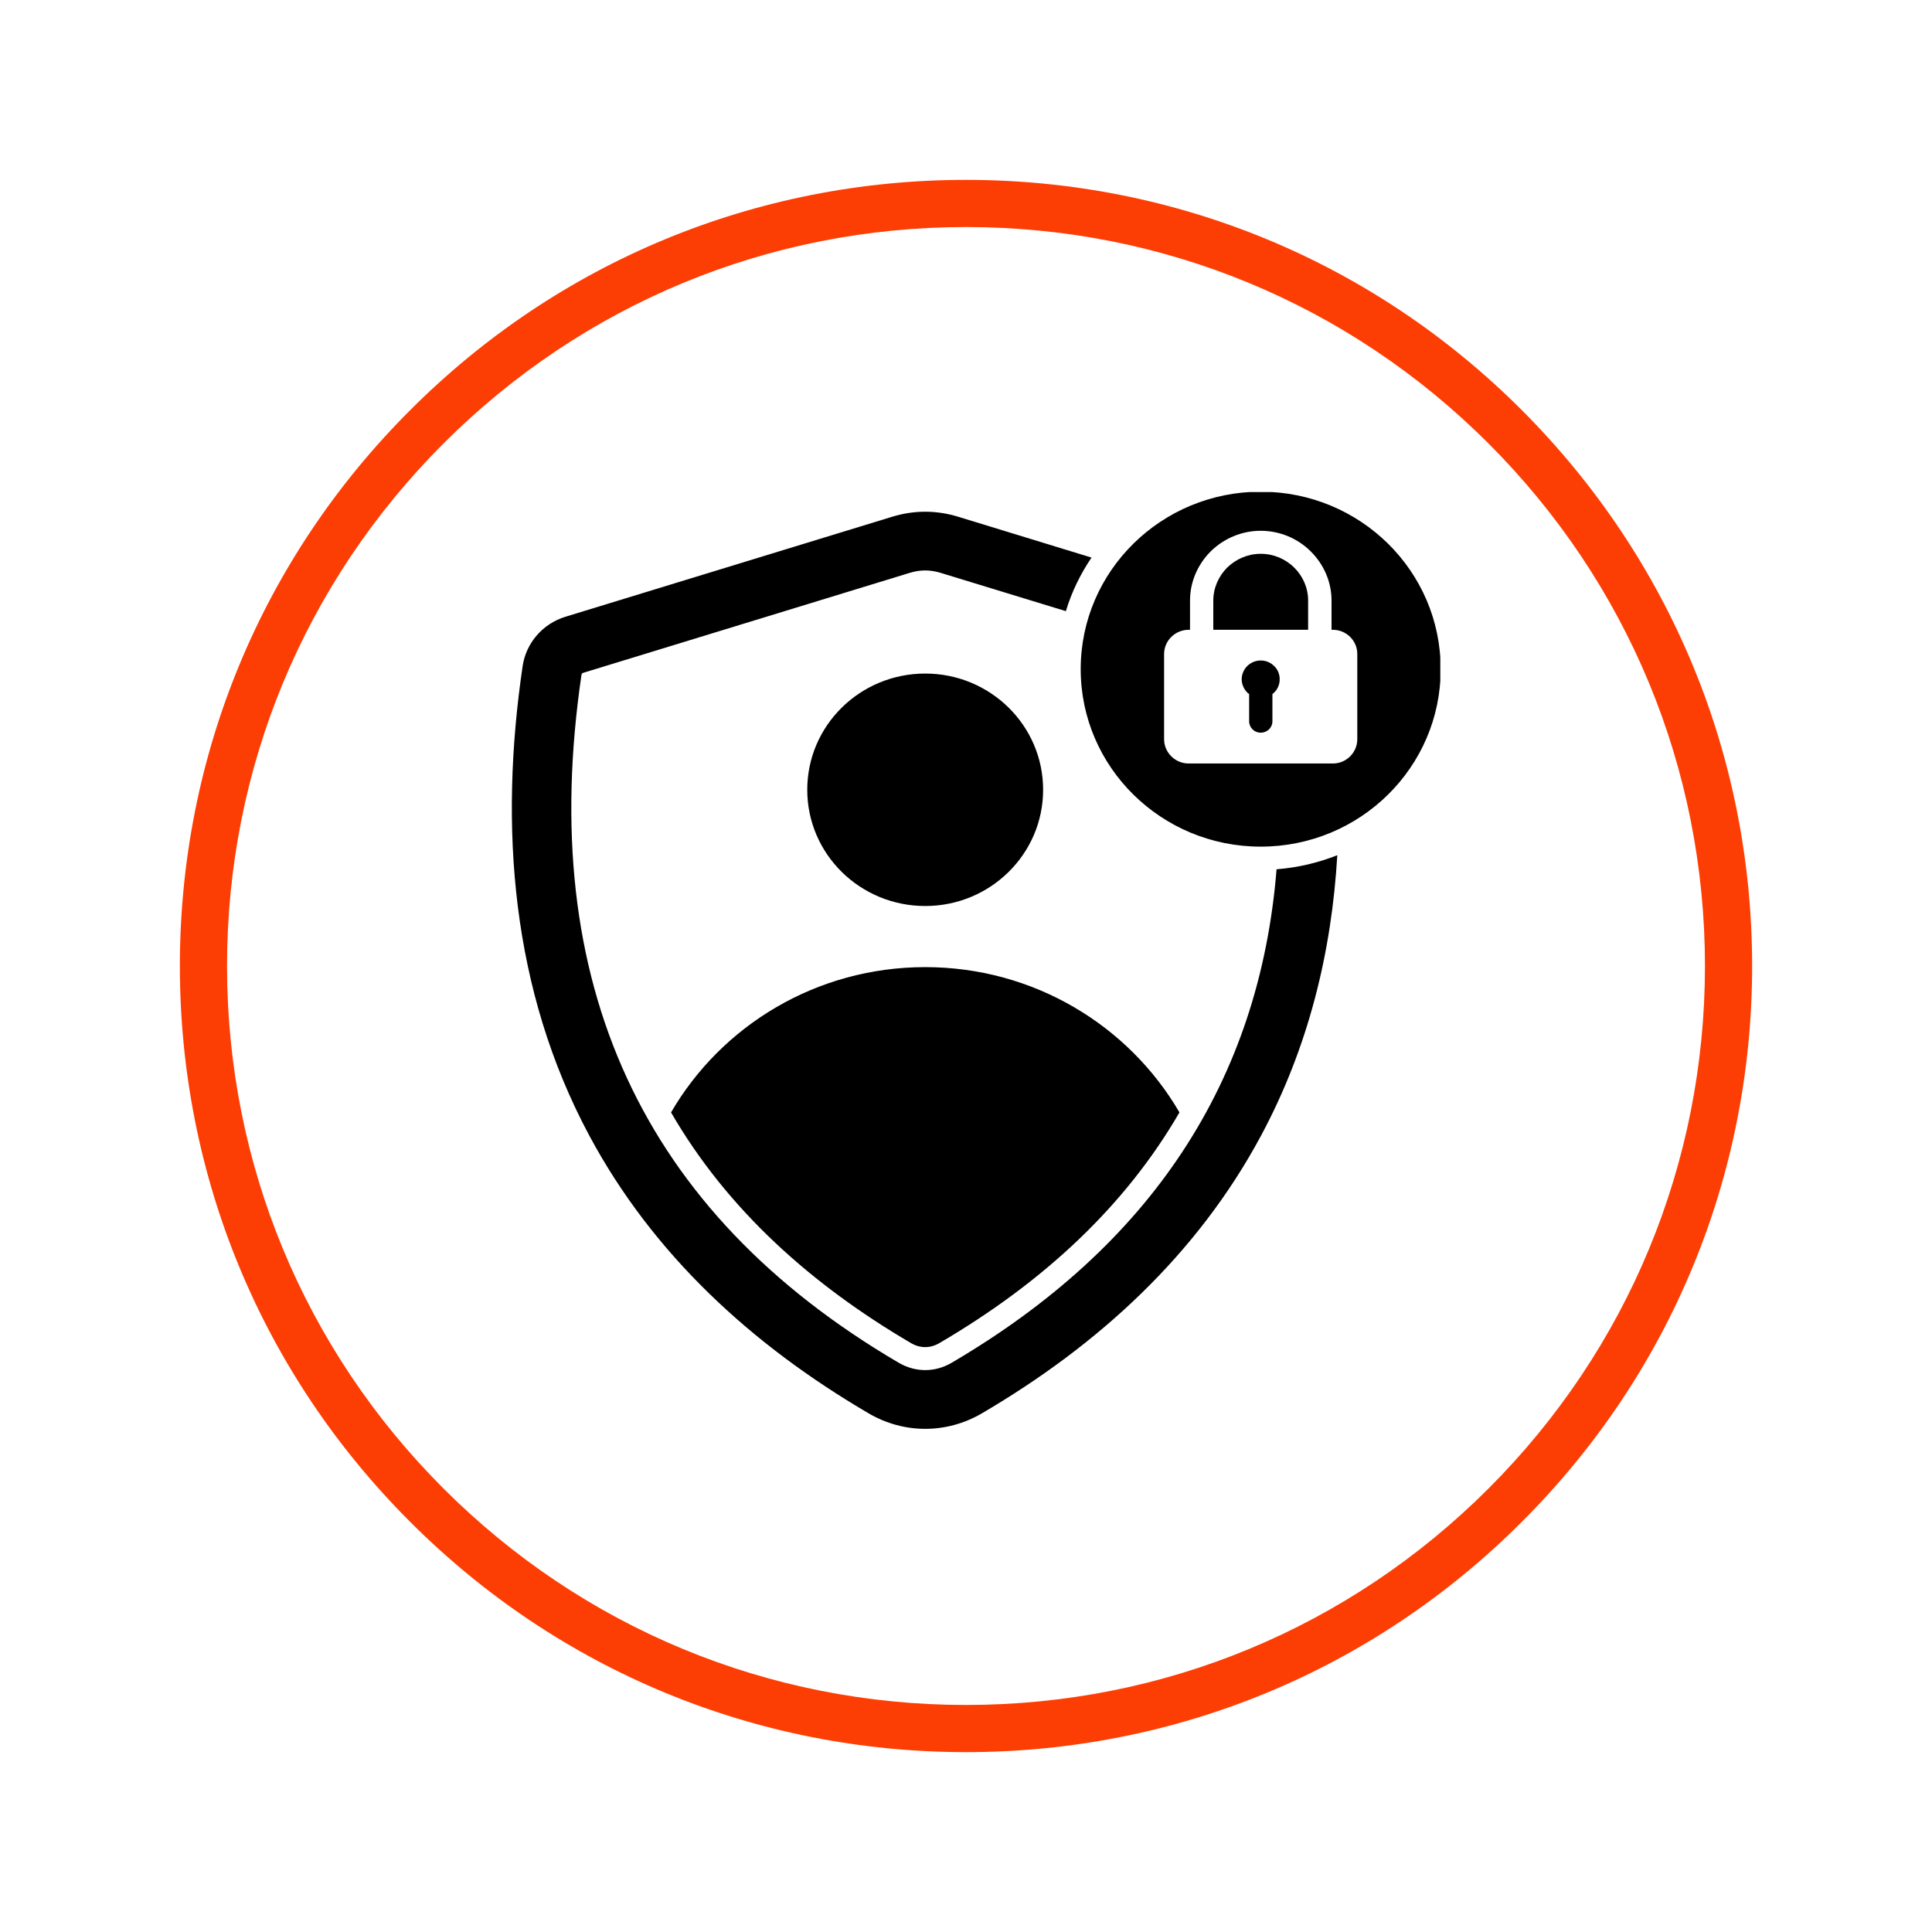
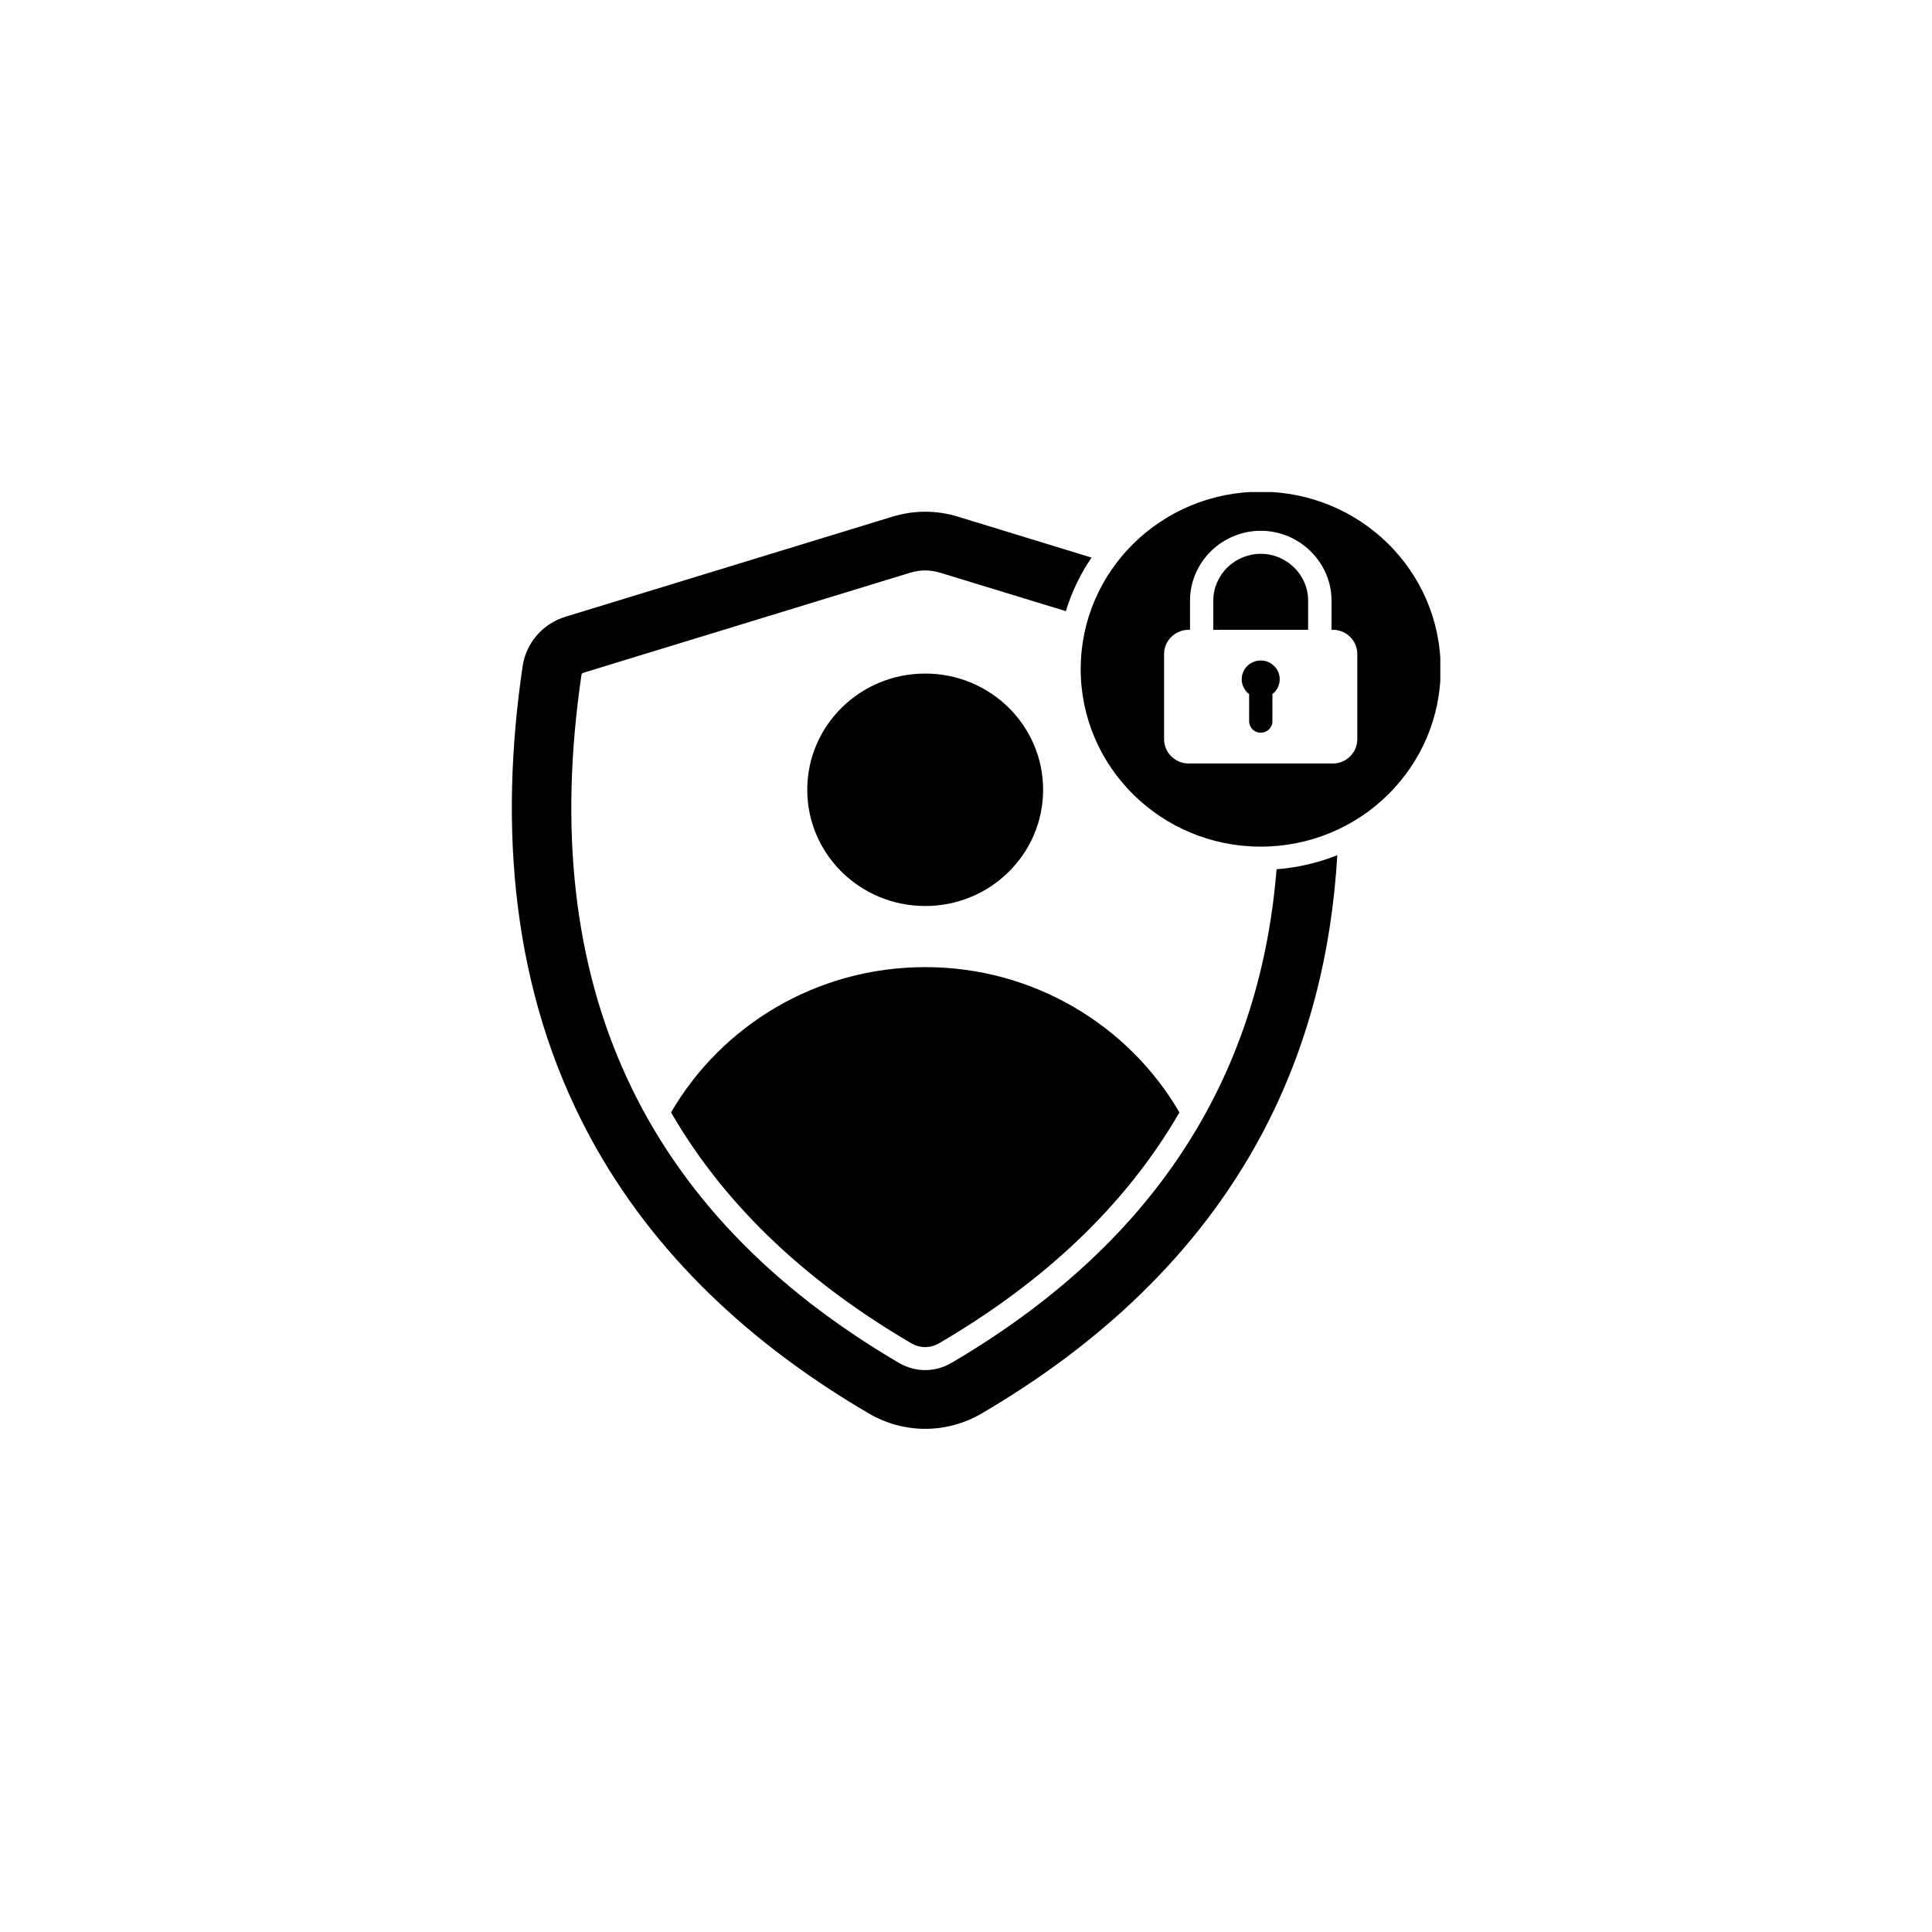
<svg xmlns="http://www.w3.org/2000/svg" width="80" zoomAndPan="magnify" viewBox="0 0 60 60" height="80" preserveAspectRatio="xMidYMid meet">
  <defs>
    <clipPath id="7153f605e8">
-       <path d="M 5.586 5.586 L 54.414 5.586 L 54.414 54.414 L 5.586 54.414 Z M 5.586 5.586 " clip-rule="nonzero" />
-     </clipPath>
+       </clipPath>
    <clipPath id="b3e8dcc3bb">
      <path d="M 30 54.414 C 23.48 54.414 17.344 51.875 12.738 47.262 C 8.125 42.656 5.586 36.52 5.586 30 C 5.586 23.48 8.125 17.344 12.738 12.738 C 17.344 8.125 23.48 5.586 30 5.586 C 36.52 5.586 42.656 8.125 47.262 12.738 C 51.875 17.355 54.414 23.48 54.414 30 C 54.414 36.52 51.875 42.656 47.262 47.262 C 42.656 51.875 36.52 54.414 30 54.414 Z M 30 7.051 C 23.871 7.051 18.105 9.441 13.773 13.773 C 9.441 18.105 7.051 23.871 7.051 30 C 7.051 36.129 9.441 41.895 13.773 46.227 C 18.105 50.559 23.871 52.949 30 52.949 C 36.129 52.949 41.895 50.559 46.227 46.227 C 50.559 41.895 52.949 36.129 52.949 30 C 52.949 23.871 50.559 18.105 46.227 13.773 C 41.895 9.441 36.129 7.051 30 7.051 Z M 30 7.051 " clip-rule="nonzero" />
    </clipPath>
    <clipPath id="cb14635f26">
      <path d="M 0.586 0.586 L 49.414 0.586 L 49.414 49.414 L 0.586 49.414 Z M 0.586 0.586 " clip-rule="nonzero" />
    </clipPath>
    <clipPath id="dec426231b">
-       <path d="M 25 49.414 C 18.48 49.414 12.344 46.875 7.738 42.262 C 3.125 37.656 0.586 31.52 0.586 25 C 0.586 18.48 3.125 12.344 7.738 7.738 C 12.344 3.125 18.48 0.586 25 0.586 C 31.52 0.586 37.656 3.125 42.262 7.738 C 46.875 12.355 49.414 18.48 49.414 25 C 49.414 31.52 46.875 37.656 42.262 42.262 C 37.656 46.875 31.52 49.414 25 49.414 Z M 25 2.051 C 18.871 2.051 13.105 4.441 8.773 8.773 C 4.441 13.105 2.051 18.871 2.051 25 C 2.051 31.129 4.441 36.895 8.773 41.227 C 13.105 45.559 18.871 47.949 25 47.949 C 31.129 47.949 36.895 45.559 41.227 41.227 C 45.559 36.895 47.949 31.129 47.949 25 C 47.949 18.871 45.559 13.105 41.227 8.773 C 36.895 4.441 31.129 2.051 25 2.051 Z M 25 2.051 " clip-rule="nonzero" />
-     </clipPath>
+       </clipPath>
    <clipPath id="0ef139e90d">
-       <rect x="0" width="50" y="0" height="50" />
-     </clipPath>
+       </clipPath>
    <clipPath id="4fdfed788b">
      <path d="M 15.48 15.281 L 44.73 15.281 L 44.73 44.531 L 15.48 44.531 Z M 15.48 15.281 " clip-rule="nonzero" />
    </clipPath>
  </defs>
  <g clip-path="url(#7153f605e8)">
    <g clip-path="url(#b3e8dcc3bb)">
      <g transform="matrix(1, 0, 0, 1, 5, 5)">
        <g clip-path="url(#0ef139e90d)">
          <g clip-path="url(#cb14635f26)">
            <g clip-path="url(#dec426231b)">
-               <path fill="#fd3e04" d="M 0.586 0.586 L 49.414 0.586 L 49.414 49.414 L 0.586 49.414 Z M 0.586 0.586 " fill-opacity="1" fill-rule="nonzero" />
-             </g>
+               </g>
          </g>
        </g>
      </g>
    </g>
  </g>
  <g clip-path="url(#4fdfed788b)">
    <path fill="#000000" d="M 28.734 20.918 C 30.754 20.918 32.395 22.531 32.395 24.527 C 32.395 26.523 30.754 28.137 28.734 28.137 C 26.711 28.137 25.07 26.523 25.07 24.527 C 25.07 22.531 26.711 20.918 28.734 20.918 Z M 39.152 15.27 C 42.242 15.27 44.742 17.734 44.742 20.781 C 44.742 23.824 42.242 26.293 39.152 26.293 C 36.066 26.293 33.562 23.824 33.562 20.781 C 33.562 17.734 36.066 15.27 39.152 15.27 Z M 39.516 21.555 C 39.523 21.547 39.531 21.543 39.539 21.535 C 39.551 21.527 39.562 21.516 39.57 21.508 C 39.68 21.402 39.742 21.254 39.742 21.094 C 39.742 20.934 39.68 20.789 39.57 20.684 C 39.465 20.578 39.316 20.512 39.152 20.512 C 38.992 20.512 38.844 20.578 38.734 20.684 L 38.738 20.684 L 38.734 20.684 C 38.629 20.789 38.562 20.938 38.562 21.094 C 38.562 21.238 38.617 21.371 38.707 21.477 C 38.715 21.484 38.727 21.496 38.734 21.508 C 38.754 21.523 38.773 21.539 38.793 21.555 L 38.793 22.398 C 38.793 22.598 38.953 22.754 39.152 22.754 C 39.355 22.754 39.516 22.598 39.516 22.398 Z M 36.914 23.711 L 41.395 23.711 C 41.812 23.711 42.152 23.371 42.152 22.957 L 42.152 20.309 C 42.152 19.898 41.812 19.559 41.395 19.559 L 41.352 19.559 L 41.352 18.652 C 41.352 18.055 41.102 17.516 40.703 17.121 C 40.309 16.73 39.758 16.484 39.152 16.484 C 38.551 16.484 38 16.73 37.602 17.121 C 37.207 17.516 36.957 18.055 36.957 18.652 L 36.957 19.559 L 36.914 19.559 C 36.496 19.559 36.152 19.898 36.152 20.309 L 36.152 22.957 C 36.152 23.371 36.496 23.711 36.914 23.711 Z M 40.625 19.559 L 40.625 18.652 C 40.625 18.254 40.461 17.891 40.191 17.625 C 39.926 17.363 39.559 17.199 39.152 17.199 C 38.75 17.199 38.383 17.363 38.113 17.625 C 37.848 17.891 37.68 18.254 37.68 18.652 L 37.68 19.559 Z M 41.531 26.559 C 40.941 26.793 40.309 26.945 39.645 26.996 C 39.113 33.582 35.746 38.691 29.551 42.324 C 29.035 42.625 28.434 42.625 27.914 42.324 C 19.938 37.648 16.652 30.523 18.059 20.953 C 18.062 20.926 18.086 20.902 18.113 20.895 L 28.258 17.789 C 28.582 17.691 28.883 17.691 29.207 17.789 L 33.102 18.98 C 33.281 18.383 33.555 17.824 33.898 17.316 L 29.754 16.047 C 29.078 15.84 28.391 15.84 27.711 16.047 L 17.566 19.152 C 16.855 19.367 16.336 19.969 16.23 20.691 C 15.496 25.684 15.879 30.746 18.301 35.266 C 20.285 38.965 23.352 41.77 26.973 43.891 C 28.07 44.535 29.398 44.535 30.496 43.891 C 34.113 41.77 37.18 38.965 39.164 35.266 C 40.637 32.52 41.355 29.57 41.531 26.559 Z M 36.629 34.547 C 34.953 37.438 32.434 39.801 29.18 41.707 C 28.891 41.879 28.574 41.879 28.285 41.707 C 25.234 39.918 22.602 37.594 20.84 34.547 C 22.406 31.852 25.355 30.035 28.734 30.035 C 32.109 30.035 35.059 31.852 36.629 34.547 Z M 36.629 34.547 " fill-opacity="1" fill-rule="evenodd" />
  </g>
</svg>